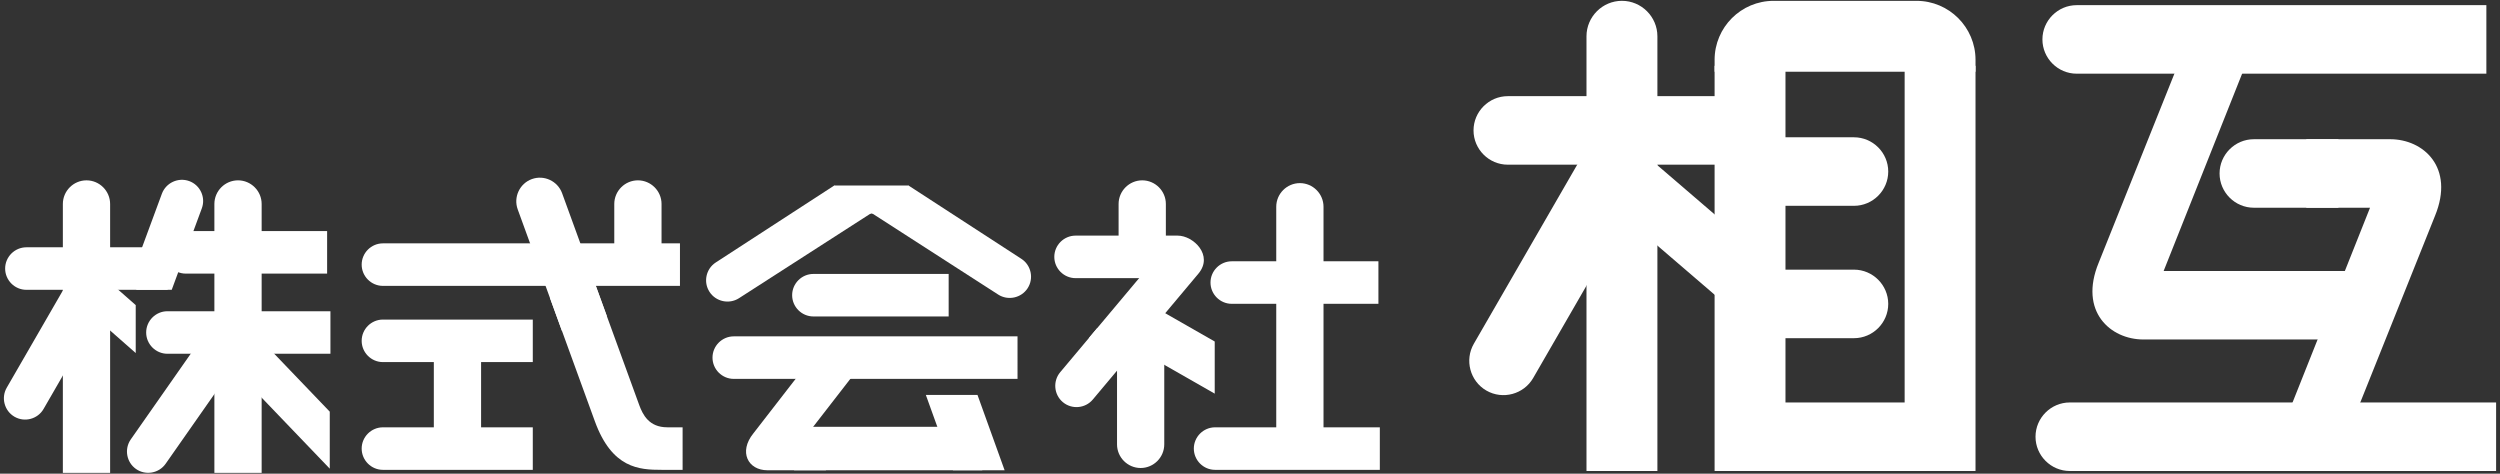
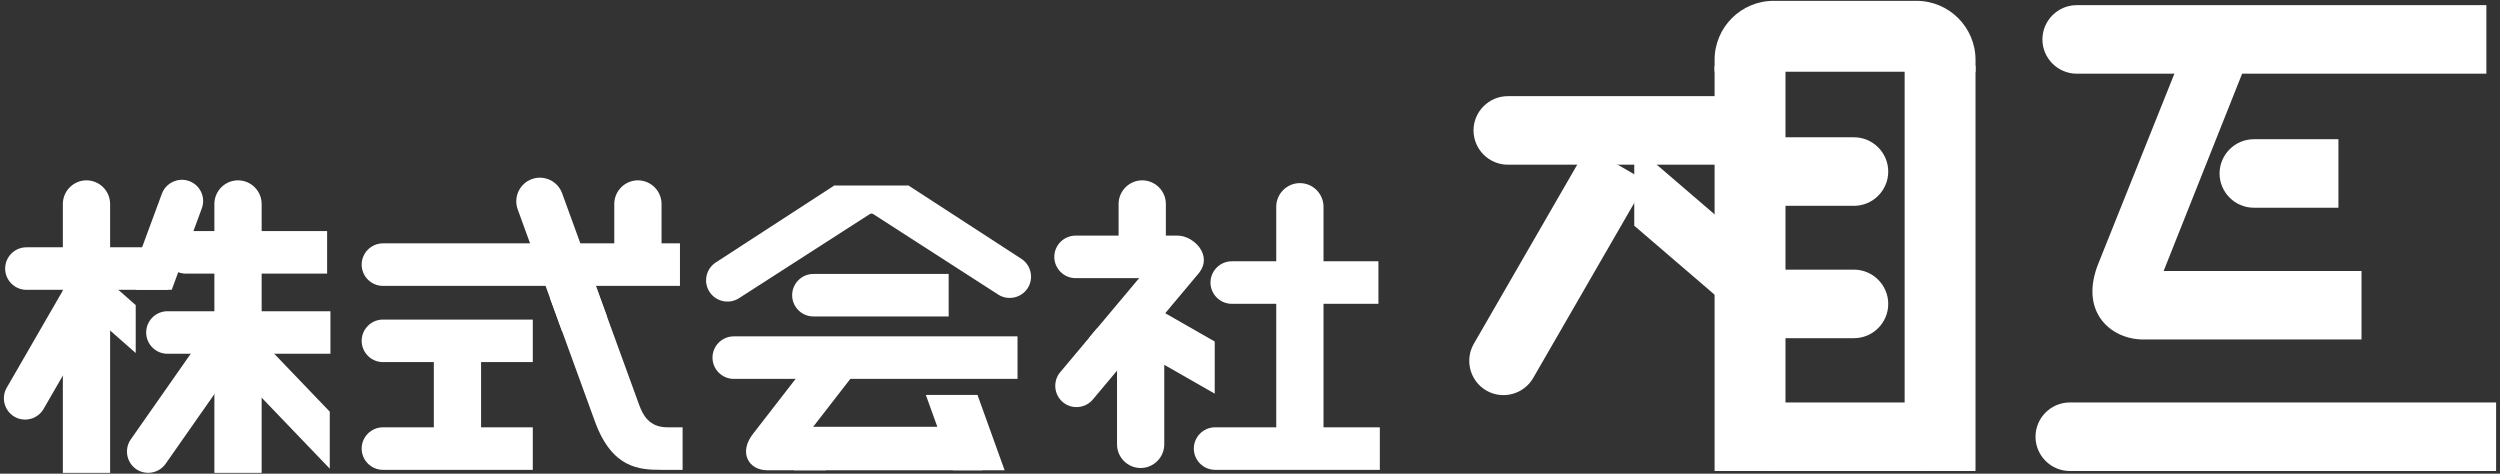
<svg xmlns="http://www.w3.org/2000/svg" version="1.1" id="レイヤー_1" x="0px" y="0px" width="190px" height="36px" viewBox="0 0 190 36" style="enable-background:new 0 0 190 36;" xml:space="preserve">
  <rect x="0" y="0" width="190" height="36" fill="#333333" stroke="none" />
  <style type="text/css">
	.st0{fill:#FFFFFF;}
</style>
  <g>
    <g>
      <g>
        <path class="st0" d="M12.744,22.026H2.007c-0.889,0-1.616-0.727-1.616-1.616c0-0.889,0.727-1.616,1.616-1.616h10.737" />
      </g>
      <g>
        <path class="st0" d="M24.861,20.795H14.123c-0.889,0-1.616-0.727-1.616-1.616c0-0.889,0.727-1.616,1.616-1.616h10.738" />
      </g>
      <g>
        <path class="st0" d="M25.113,26.886H12.725c-0.889,0-1.616-0.727-1.616-1.616c0-0.889,0.727-1.616,1.616-1.616h12.388" />
      </g>
      <g>
        <path class="st0" d="M8.679,21.782l-5.368,9.299c-0.444,0.77-1.438,1.036-2.208,0.592c-0.77-0.445-1.036-1.438-0.591-2.208     l5.369-9.298" />
      </g>
      <g>
        <path class="st0" d="M18.744,26.452l-6.157,8.795c-0.51,0.728-1.523,0.907-2.25,0.397c-0.728-0.51-0.906-1.523-0.397-2.251     l6.157-8.796" />
      </g>
      <g>
        <path class="st0" d="M10.368,22.026c0,0-0.079-0.249-0.177-0.552c-0.097-0.304,0.075-1.235,0.383-2.069l1.728-4.68     c0.308-0.834,1.243-1.267,2.078-0.963c0.835,0.304,1.267,1.235,0.959,2.069l-2.288,6.195" />
      </g>
      <g>
        <path class="st0" d="M4.777,35.936V15.502c0-0.988,0.808-1.796,1.796-1.796h0c0.988,0,1.796,0.808,1.796,1.796v20.435" />
      </g>
      <g>
        <path class="st0" d="M16.293,35.936V15.502c0-0.988,0.808-1.796,1.796-1.796h0c0.988,0,1.796,0.808,1.796,1.796v20.435" />
      </g>
      <polygon class="st0" points="7.253,24.138 10.315,26.831 10.315,23.188 7.253,20.496   " />
      <polygon class="st0" points="19.288,29.598 25.062,35.619 25.062,31.287 19.288,25.265   " />
    </g>
    <g>
      <g>
        <path class="st0" d="M51.677,21.727H29.103c-0.889,0-1.616-0.727-1.616-1.616c0-0.889,0.727-1.616,1.616-1.616h22.574" />
      </g>
      <g>
        <path class="st0" d="M40.492,27.519H29.103c-0.889,0-1.616-0.727-1.616-1.616v0c0-0.889,0.727-1.616,1.616-1.616h11.389" />
      </g>
      <g>
        <path class="st0" d="M40.492,35.708H29.103c-0.889,0-1.616-0.727-1.616-1.616v0c0-0.889,0.727-1.616,1.616-1.616h11.389" />
      </g>
      <path class="st0" d="M51.877,32.475h-1.165c-1.397,0-1.864-0.971-2.128-1.683l-3.409-9.363l-3.372,1.228l3.406,9.362    c1.305,3.585,3.374,3.689,5.07,3.689h1.599V32.475z" />
      <g>
        <path class="st0" d="M46.685,19.853v-4.351c0-0.988,0.808-1.796,1.796-1.796h0c0.988,0,1.796,0.808,1.796,1.796v4.351" />
      </g>
      <rect x="32.971" y="25.545" class="st0" width="3.592" height="9.792" />
      <g>
        <path class="st0" d="M46.12,24.026l-3.4-9.341c-0.338-0.928-1.373-1.411-2.301-1.074c-0.928,0.338-1.411,1.373-1.073,2.301     l3.363,9.24" />
      </g>
    </g>
    <g>
      <g>
        <path class="st0" d="M72.098,24.051H61.819c-0.889,0-1.616-0.727-1.616-1.616v0c0-0.889,0.727-1.616,1.616-1.616h10.279" />
      </g>
      <g>
        <path class="st0" d="M77.332,28.795H55.766c-0.889,0-1.616-0.727-1.616-1.616v0c0-0.889,0.727-1.616,1.616-1.616h21.566" />
      </g>
      <g>
        <path class="st0" d="M66.275,16.16l-10.112,6.503c-0.748,0.481-1.756,0.265-2.24-0.481c-0.485-0.745-0.271-1.751,0.475-2.235     l9.006-5.849" />
      </g>
      <g>
        <path class="st0" d="M66.174,16.147l9.687,6.239c0.747,0.481,1.755,0.265,2.239-0.48c0.484-0.745,0.271-1.751-0.475-2.235     l-8.579-5.572" />
      </g>
      <rect x="63.403" y="14.099" class="st0" width="5.644" height="2.127" />
      <polygon class="st0" points="74.655,35.74 60.352,35.74 60.352,32.435 73.314,32.435   " />
      <polygon class="st0" points="76.351,35.74 72.426,35.74 70.364,30.014 74.289,30.014   " />
      <path class="st0" d="M58.324,35.74h4.449l-0.971-3.305l3.197-4.122h-4.158l-3.584,4.623C56.115,34.349,56.852,35.74,58.324,35.74z    " />
    </g>
    <g>
      <g>
        <path class="st0" d="M87.168,21.139h-5.425c-0.889,0-1.616-0.727-1.616-1.616c0-0.889,0.727-1.616,1.616-1.616h4.389" />
      </g>
      <g>
        <path class="st0" d="M104.867,35.708h-12.52c-0.889,0-1.616-0.727-1.616-1.616v0c0-0.889,0.727-1.616,1.616-1.616h12.52" />
      </g>
      <g>
        <path class="st0" d="M104.76,23.09H93.614c-0.889,0-1.616-0.727-1.616-1.616v0c0-0.889,0.727-1.616,1.616-1.616h11.146" />
      </g>
      <g>
        <path class="st0" d="M96.995,34.486V15.713c0-0.988,0.808-1.796,1.796-1.796h0c0.988,0,1.796,0.808,1.796,1.796v18.773" />
      </g>
      <g>
        <path class="st0" d="M85.013,19.853v-4.351c0-0.988,0.808-1.796,1.796-1.796s1.796,0.808,1.796,1.796v4.351" />
      </g>
      <g>
        <path class="st0" d="M84.894,25.419v8.353c0,0.988,0.808,1.796,1.795,1.796c0.987,0,1.795-0.808,1.795-1.796v-8.353" />
      </g>
      <polygon class="st0" points="86.639,26.672 92.319,29.917 92.319,25.955 86.639,22.709   " />
      <g>
        <path class="st0" d="M85.874,27.002l-2.821,3.362c-0.571,0.681-1.596,0.771-2.277,0.199c-0.681-0.571-0.771-1.596-0.199-2.277     l2.821-3.362" />
      </g>
      <path class="st0" d="M85.247,27.75l-2.476-2.079l3.859-4.6v-3.164c0,0,1.685,0,2.874,0c1.187,0,2.745,1.495,1.575,2.89    L85.247,27.75z" />
    </g>
    <g>
      <g>
        <path class="st0" d="M131.844,12.516h-17.252c-1.432,0-2.604-1.172-2.604-2.604v0c0-1.432,1.172-2.604,2.604-2.604h17.252" />
      </g>
      <g>
        <path class="st0" d="M133.531,15.642h7.371c1.432,0,2.604-1.172,2.604-2.604s-1.172-2.604-2.604-2.604h-7.371" />
      </g>
      <g>
        <path class="st0" d="M133.531,25.702h7.371c1.432,0,2.604-1.172,2.604-2.604v-0.001c0-1.432-1.172-2.604-2.604-2.604h-7.371" />
      </g>
      <g>
        <path class="st0" d="M120.636,11.186l-8.625,14.94c-0.716,1.24-0.287,2.841,0.953,3.557c1.24,0.716,2.841,0.287,3.557-0.953     l8.626-14.941" />
      </g>
      <g>
-         <path class="st0" d="M120.573,35.795V2.757c0-1.481,1.212-2.694,2.694-2.694h0.001c1.481,0,2.694,1.212,2.694,2.694v33.038" />
-       </g>
+         </g>
      <rect x="130.309" y="5.001" class="st0" width="5.387" height="30.794" />
      <rect x="144.753" y="5.001" class="st0" width="5.386" height="30.794" />
      <polygon class="st0" points="124.204,17.155 130.958,22.955 130.958,16.849 124.204,11.049   " />
      <path class="st0" d="M130.309,4.553c0-2.479,2.01-4.489,4.49-4.489h10.852c2.479,0,4.489,2.01,4.489,4.489V5.45h-19.83V4.553z" />
      <rect x="134.825" y="30.588" class="st0" width="11.604" height="5.208" />
    </g>
    <g>
      <g>
        <path class="st0" d="M188.964,5.6h-31.136c-1.432,0-2.604-1.172-2.604-2.604s1.172-2.604,2.604-2.604h31.136" />
      </g>
      <g>
        <path class="st0" d="M189.704,35.795h-32.401c-1.432,0-2.604-1.172-2.604-2.604c0-1.432,1.172-2.604,2.604-2.604h32.401" />
      </g>
      <g>
        <path class="st0" d="M177.72,15.787h-6.429c-1.432,0-2.604-1.172-2.604-2.603s1.172-2.603,2.604-2.603h6.429" />
      </g>
-       <path class="st0" d="M180.122,15.787h-4.843V10.58h6.377c2.511,0,4.922,2.129,3.403,5.829l-6.699,16.728l-4.432-1.781    L180.122,15.787z" />
      <path class="st0" d="M164.437,20.594h15.038v5.207h-16.574c-2.512,0-4.923-2.128-3.403-5.829l6.7-16.728l4.432,1.781    L164.437,20.594z" />
    </g>
  </g>
</svg>